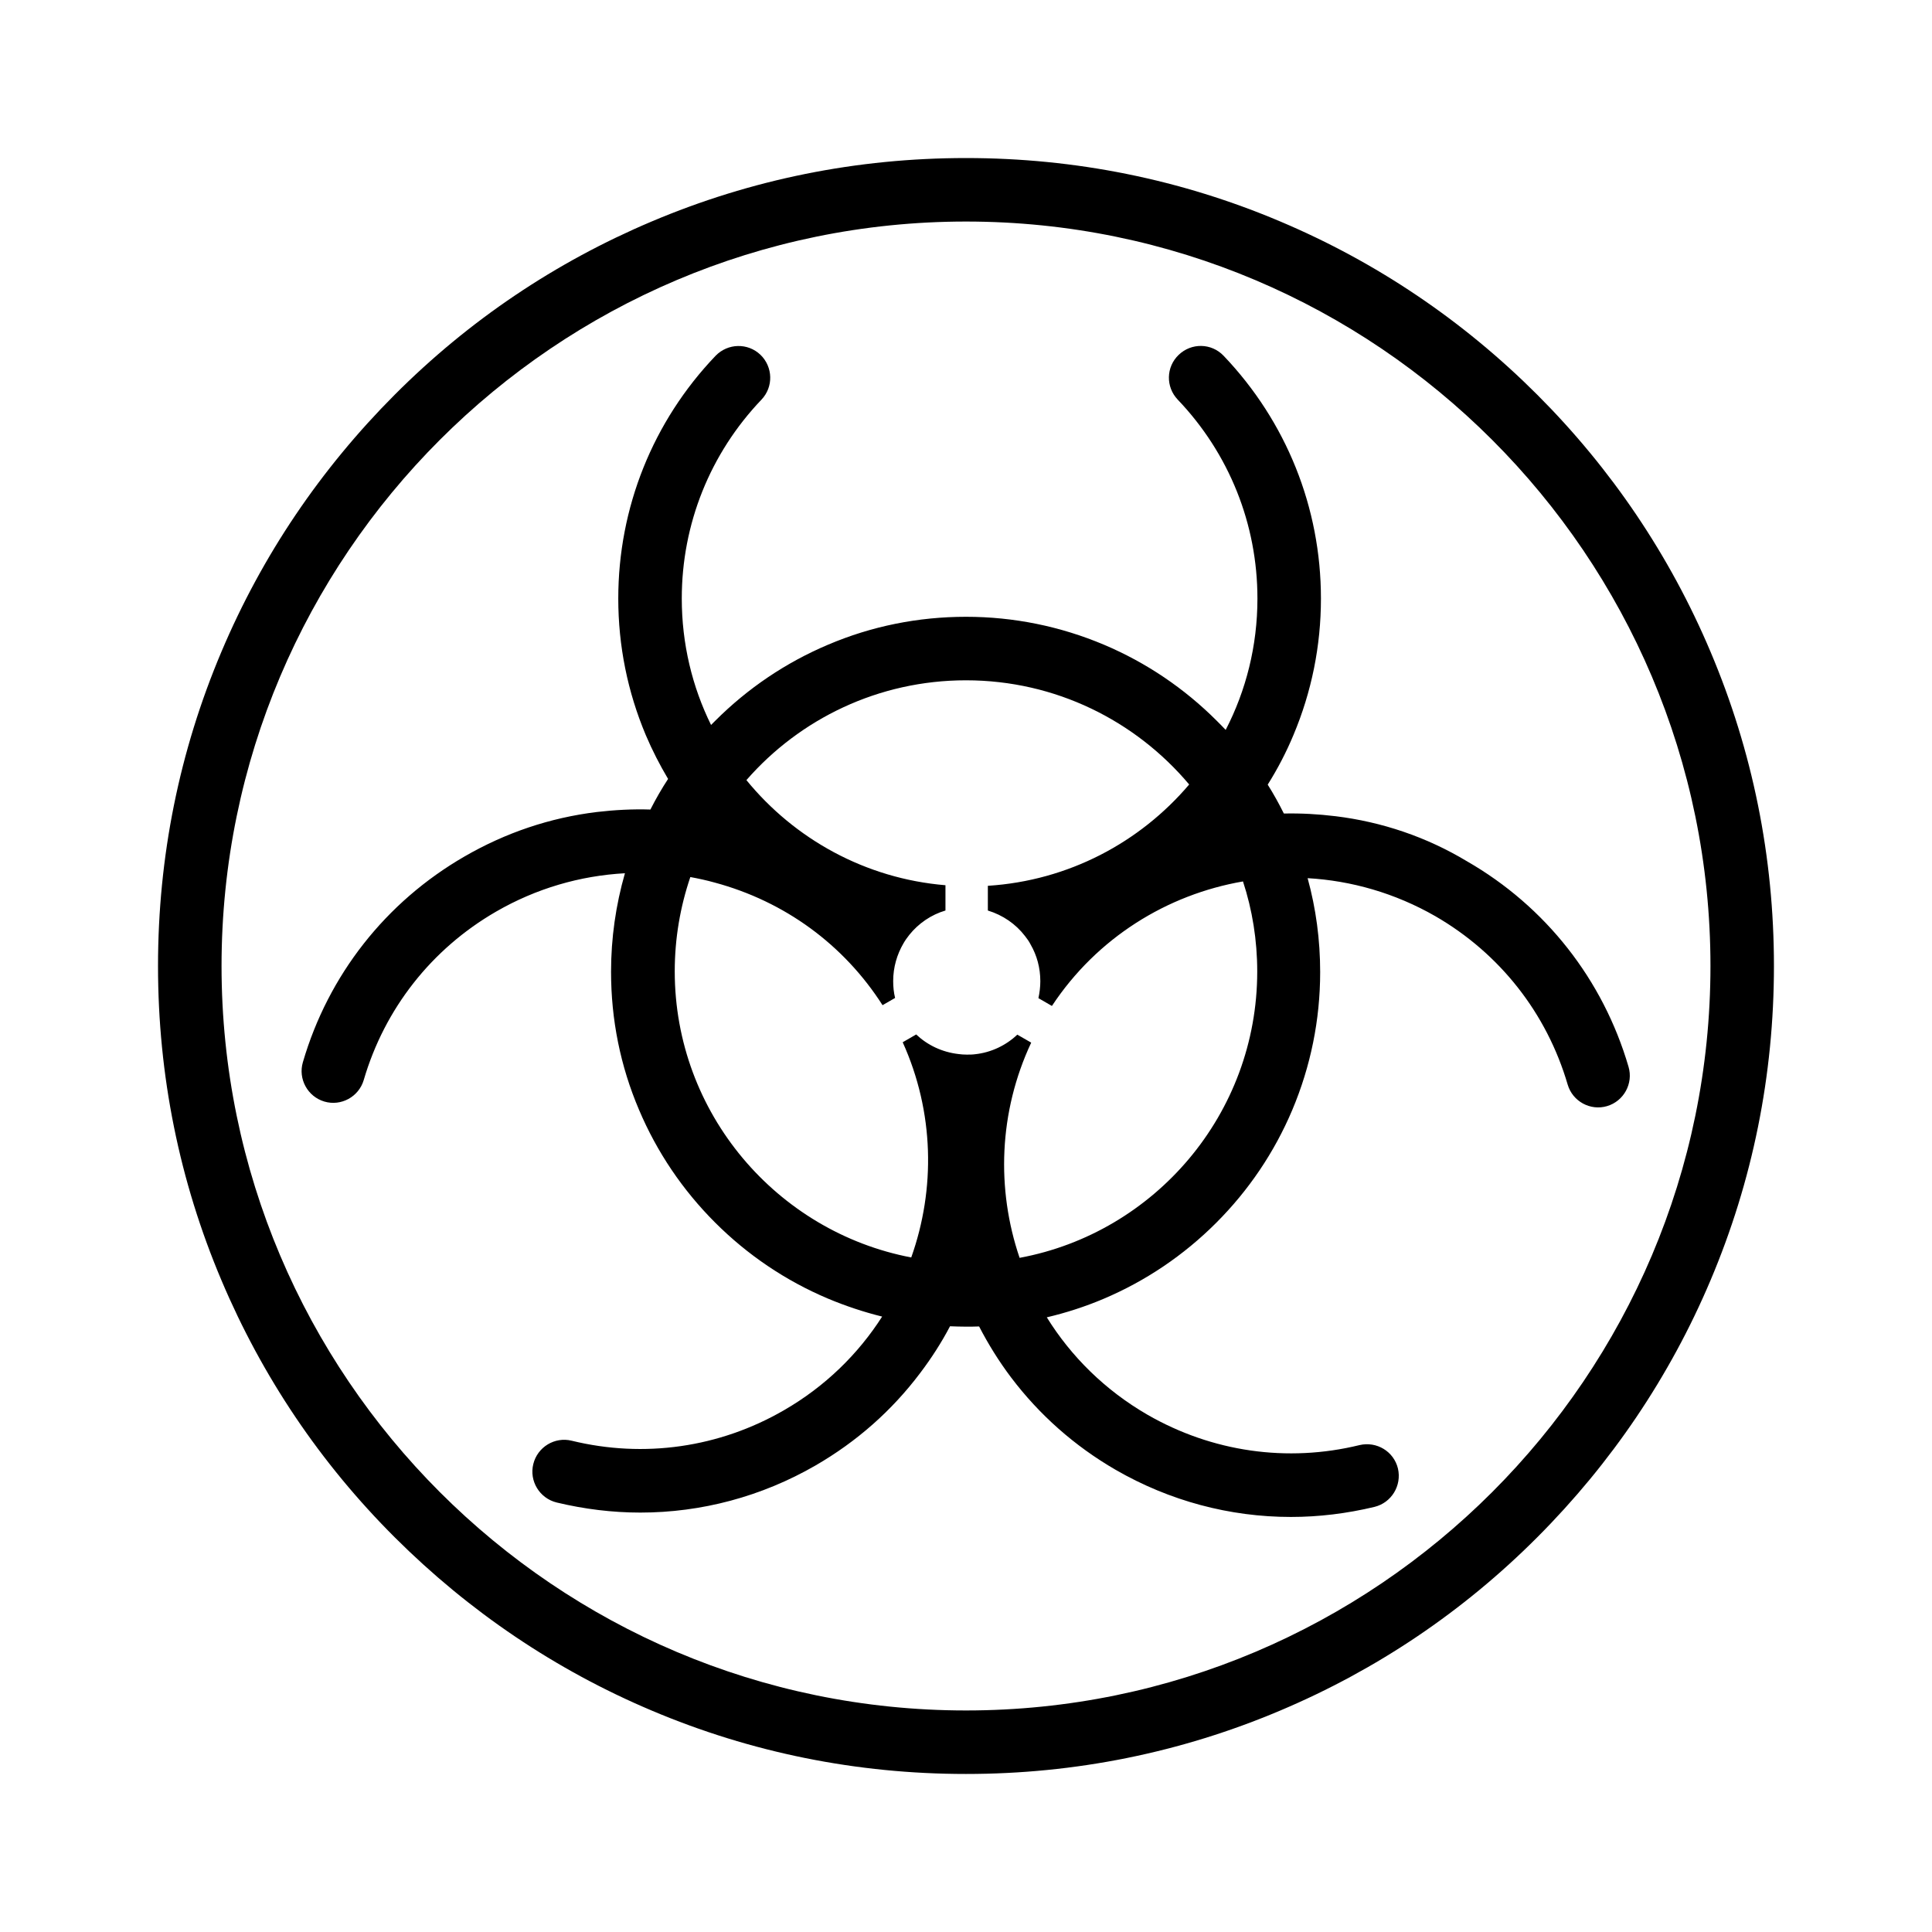
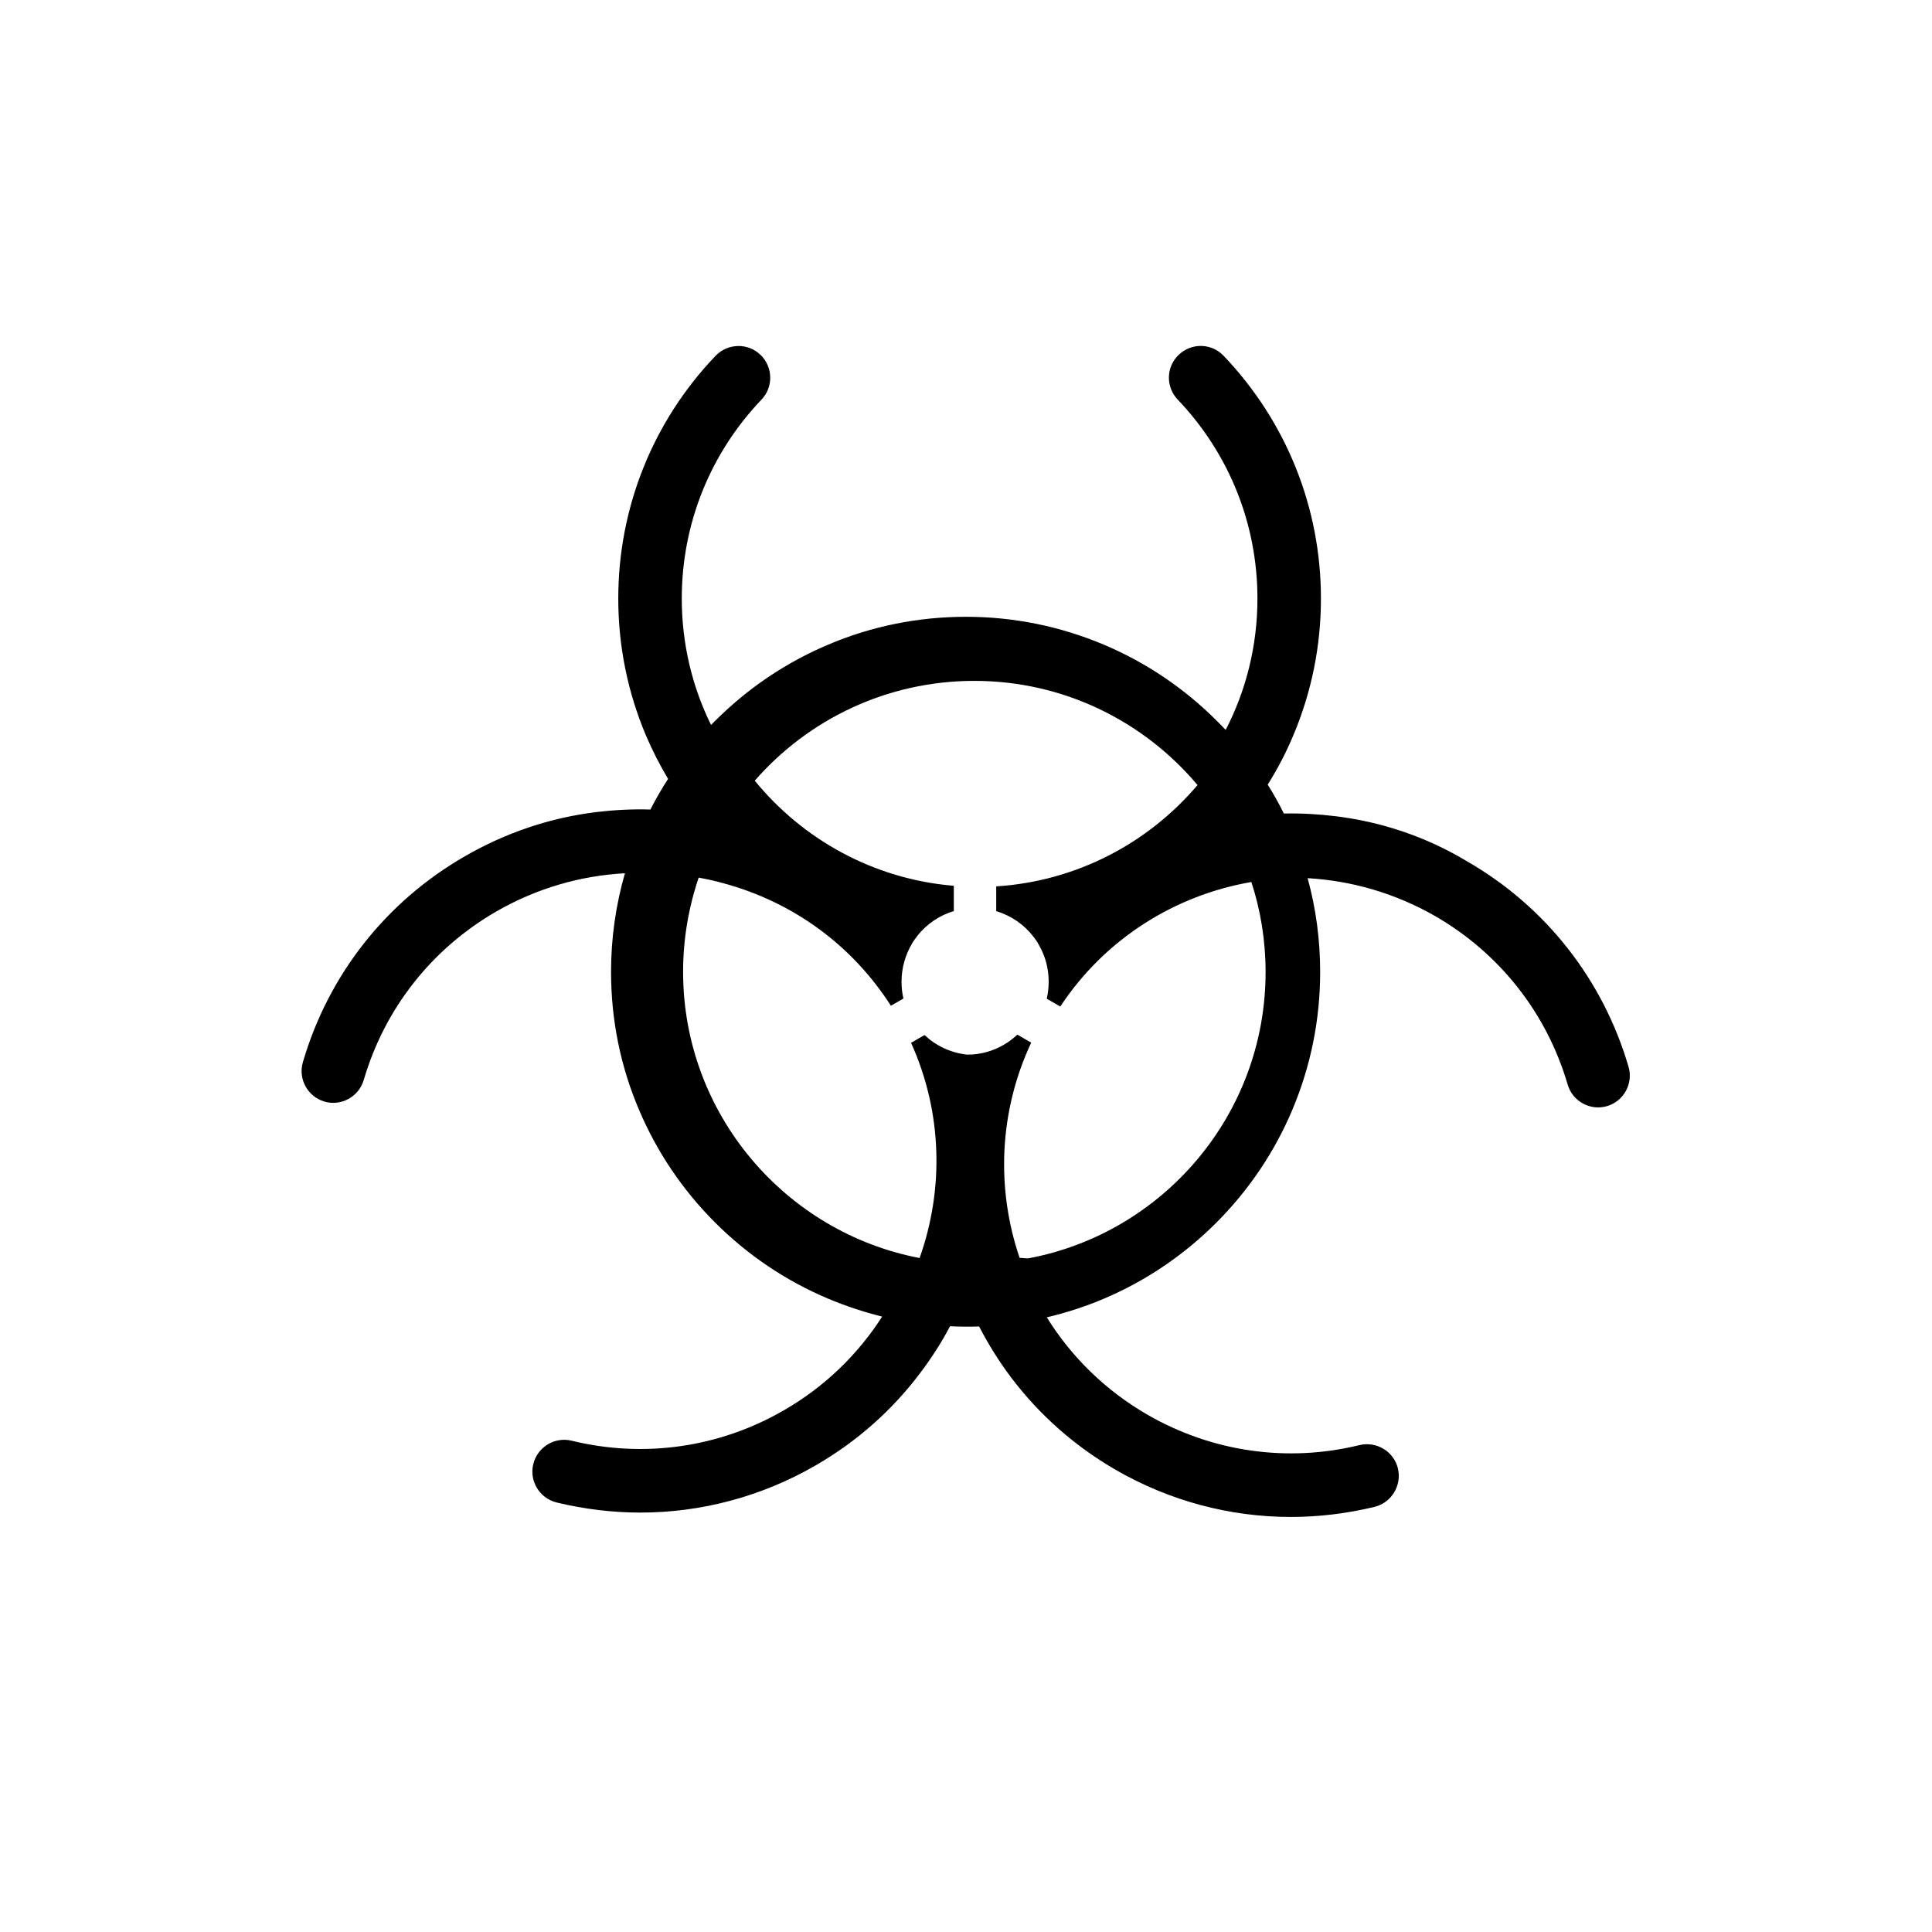
<svg xmlns="http://www.w3.org/2000/svg" fill="#000000" width="800px" height="800px" version="1.1" viewBox="144 144 512 512">
  <g>
-     <path d="m497.89 360.3c-4.535-0.555-9.117-0.805-13.652-0.707-1.309-2.621-2.719-5.188-4.281-7.656 2.621-4.18 4.887-8.516 6.801-13.098 4.836-11.488 7.305-23.68 7.305-36.223 0-24.082-9.168-46.906-25.797-64.336-3.223-3.375-8.516-3.477-11.891-0.25-3.375 3.223-3.477 8.516-0.25 11.891 13.602 14.258 21.109 32.949 21.109 52.699 0 12.543-3.023 24.383-8.414 34.812-0.754-0.805-1.562-1.613-2.367-2.418-8.613-8.613-18.691-15.418-29.875-20.152-11.586-4.887-23.93-7.406-36.578-7.406-12.645 0-24.988 2.469-36.578 7.406-11.184 4.734-21.262 11.539-29.875 20.152-0.352 0.352-0.754 0.754-1.109 1.109-4.988-10.125-7.758-21.512-7.758-33.504 0-19.75 7.508-38.441 21.109-52.699 3.223-3.375 3.074-8.664-0.25-11.891-3.375-3.223-8.664-3.074-11.891 0.25-16.625 17.383-25.797 40.254-25.797 64.336 0 12.543 2.469 24.738 7.305 36.223 1.715 4.031 3.68 7.859 5.894 11.586-1.715 2.621-3.273 5.34-4.684 8.113-4.734-0.152-9.473 0.102-14.207 0.656-12.395 1.512-24.184 5.492-35.066 11.789-20.859 12.043-36.074 31.387-42.824 54.512-1.309 4.434 1.258 9.117 5.691 10.43 4.434 1.309 9.117-1.258 10.43-5.691 5.543-18.941 17.984-34.762 35.066-44.637 10.629-6.144 22.27-9.523 34.16-10.176-2.418 8.414-3.68 17.18-3.68 26.098 0 12.695 2.469 24.988 7.406 36.578 4.734 11.184 11.539 21.262 20.152 29.875 8.613 8.613 18.691 15.418 29.875 20.152 4.684 1.965 9.523 3.578 14.41 4.785-6.348 9.926-15.113 18.539-26.047 24.836-17.078 9.875-37.031 12.746-56.227 8.062-4.484-1.109-9.07 1.664-10.176 6.195-1.109 4.484 1.664 9.07 6.195 10.176 7.356 1.762 14.762 2.672 22.168 2.672 16.172 0 32.145-4.231 46.453-12.496 10.883-6.297 20.203-14.508 27.711-24.484 2.973-3.93 5.644-8.062 7.91-12.395 1.359 0.051 2.769 0.102 4.133 0.102 1.211 0 2.418 0 3.578-0.051 2.418 4.684 5.238 9.219 8.465 13.504 7.508 9.926 16.828 18.188 27.711 24.484 14.309 8.262 30.277 12.496 46.453 12.496 7.406 0 14.812-0.906 22.168-2.672 4.484-1.109 7.254-5.644 6.195-10.176-1.109-4.535-5.644-7.254-10.176-6.195-19.145 4.684-39.094 1.812-56.227-8.062-11.234-6.5-20.254-15.469-26.652-25.797 5.141-1.211 10.125-2.82 15.012-4.887 11.184-4.734 21.262-11.539 29.875-20.152 8.613-8.613 15.418-18.691 20.152-29.875 4.887-11.586 7.406-23.93 7.406-36.578 0-8.516-1.109-16.828-3.324-24.887 11.539 0.656 23.125 3.93 33.855 10.078 17.078 9.875 29.523 25.695 35.066 44.637 1.309 4.434 5.996 7.004 10.43 5.691 4.434-1.309 7.004-5.996 5.691-10.43-6.75-23.074-21.965-42.473-42.824-54.461-10.738-6.453-22.527-10.434-34.867-11.945zm-83.684 117.04c-6.195-18.188-5.543-38.641 3.074-57.031l-3.68-2.117c-2.973 2.82-6.902 4.734-11.184 5.188-0.707 0.102-1.461 0.102-2.215 0.102s-1.512-0.051-2.215-0.152c-4.332-0.504-8.211-2.367-11.184-5.188l-3.578 2.066c8.363 18.488 8.715 38.895 2.266 57.031-35.621-6.801-62.676-38.238-62.676-75.824 0-8.715 1.461-17.129 4.133-24.988 2.168 0.402 4.281 0.855 6.449 1.461 18.539 4.988 34.207 16.426 44.488 32.496l3.324-1.914c-0.352-1.461-0.504-2.922-0.504-4.484 0-3.629 1.008-7.055 2.719-9.977 0.453-0.805 1.008-1.562 1.562-2.266 2.418-3.023 5.793-5.34 9.574-6.449v-6.699c-21.211-1.762-40.004-12.242-52.75-27.859 14.152-16.223 35.012-26.449 58.188-26.449 23.73 0 44.941 10.73 59.148 27.609-13.047 15.367-31.992 25.492-53.352 26.852v6.551c3.981 1.211 7.406 3.578 9.875 6.801 0.555 0.707 1.059 1.41 1.461 2.215 1.664 2.871 2.57 6.195 2.57 9.723 0 1.562-0.203 3.074-0.504 4.484l3.578 2.066c11.941-18.086 30.531-29.523 50.633-33 2.469 7.508 3.777 15.566 3.777 23.879-0.004 37.738-27.16 69.227-62.98 75.875z" />
-     <path d="m551.39 248.61c-19.648-19.648-42.57-35.117-68.066-45.898-26.398-11.184-54.41-16.828-83.328-16.828s-56.93 5.644-83.332 16.828c-25.492 10.781-48.418 26.199-68.066 45.898-19.648 19.699-35.117 42.57-45.898 68.066-11.18 26.395-16.824 54.406-16.824 83.328 0 28.918 5.644 56.93 16.828 83.332 10.781 25.492 26.199 48.418 45.898 68.066 19.699 19.648 42.57 35.117 68.066 45.898 26.395 11.18 54.406 16.82 83.328 16.82 28.918 0 56.93-5.644 83.332-16.828 25.492-10.781 48.418-26.199 68.066-45.898 19.648-19.699 35.117-42.57 45.898-68.066 11.18-26.395 16.82-54.406 16.82-83.324s-5.644-56.93-16.828-83.332c-10.781-25.492-26.246-48.414-45.895-68.062zm-151.39 348.68c-108.77 0-197.29-88.52-197.29-197.29 0-108.77 88.52-197.29 197.29-197.29 108.77 0 197.29 88.52 197.29 197.29 0 108.77-88.52 197.29-197.29 197.29z" />
+     <path d="m497.89 360.3c-4.535-0.555-9.117-0.805-13.652-0.707-1.309-2.621-2.719-5.188-4.281-7.656 2.621-4.18 4.887-8.516 6.801-13.098 4.836-11.488 7.305-23.68 7.305-36.223 0-24.082-9.168-46.906-25.797-64.336-3.223-3.375-8.516-3.477-11.891-0.25-3.375 3.223-3.477 8.516-0.25 11.891 13.602 14.258 21.109 32.949 21.109 52.699 0 12.543-3.023 24.383-8.414 34.812-0.754-0.805-1.562-1.613-2.367-2.418-8.613-8.613-18.691-15.418-29.875-20.152-11.586-4.887-23.93-7.406-36.578-7.406-12.645 0-24.988 2.469-36.578 7.406-11.184 4.734-21.262 11.539-29.875 20.152-0.352 0.352-0.754 0.754-1.109 1.109-4.988-10.125-7.758-21.512-7.758-33.504 0-19.75 7.508-38.441 21.109-52.699 3.223-3.375 3.074-8.664-0.25-11.891-3.375-3.223-8.664-3.074-11.891 0.25-16.625 17.383-25.797 40.254-25.797 64.336 0 12.543 2.469 24.738 7.305 36.223 1.715 4.031 3.68 7.859 5.894 11.586-1.715 2.621-3.273 5.34-4.684 8.113-4.734-0.152-9.473 0.102-14.207 0.656-12.395 1.512-24.184 5.492-35.066 11.789-20.859 12.043-36.074 31.387-42.824 54.512-1.309 4.434 1.258 9.117 5.691 10.43 4.434 1.309 9.117-1.258 10.43-5.691 5.543-18.941 17.984-34.762 35.066-44.637 10.629-6.144 22.27-9.523 34.16-10.176-2.418 8.414-3.68 17.18-3.68 26.098 0 12.695 2.469 24.988 7.406 36.578 4.734 11.184 11.539 21.262 20.152 29.875 8.613 8.613 18.691 15.418 29.875 20.152 4.684 1.965 9.523 3.578 14.41 4.785-6.348 9.926-15.113 18.539-26.047 24.836-17.078 9.875-37.031 12.746-56.227 8.062-4.484-1.109-9.07 1.664-10.176 6.195-1.109 4.484 1.664 9.07 6.195 10.176 7.356 1.762 14.762 2.672 22.168 2.672 16.172 0 32.145-4.231 46.453-12.496 10.883-6.297 20.203-14.508 27.711-24.484 2.973-3.93 5.644-8.062 7.91-12.395 1.359 0.051 2.769 0.102 4.133 0.102 1.211 0 2.418 0 3.578-0.051 2.418 4.684 5.238 9.219 8.465 13.504 7.508 9.926 16.828 18.188 27.711 24.484 14.309 8.262 30.277 12.496 46.453 12.496 7.406 0 14.812-0.906 22.168-2.672 4.484-1.109 7.254-5.644 6.195-10.176-1.109-4.535-5.644-7.254-10.176-6.195-19.145 4.684-39.094 1.812-56.227-8.062-11.234-6.5-20.254-15.469-26.652-25.797 5.141-1.211 10.125-2.82 15.012-4.887 11.184-4.734 21.262-11.539 29.875-20.152 8.613-8.613 15.418-18.691 20.152-29.875 4.887-11.586 7.406-23.93 7.406-36.578 0-8.516-1.109-16.828-3.324-24.887 11.539 0.656 23.125 3.93 33.855 10.078 17.078 9.875 29.523 25.695 35.066 44.637 1.309 4.434 5.996 7.004 10.43 5.691 4.434-1.309 7.004-5.996 5.691-10.43-6.75-23.074-21.965-42.473-42.824-54.461-10.738-6.453-22.527-10.434-34.867-11.945zm-83.684 117.04c-6.195-18.188-5.543-38.641 3.074-57.031l-3.68-2.117c-2.973 2.82-6.902 4.734-11.184 5.188-0.707 0.102-1.461 0.102-2.215 0.102c-4.332-0.504-8.211-2.367-11.184-5.188l-3.578 2.066c8.363 18.488 8.715 38.895 2.266 57.031-35.621-6.801-62.676-38.238-62.676-75.824 0-8.715 1.461-17.129 4.133-24.988 2.168 0.402 4.281 0.855 6.449 1.461 18.539 4.988 34.207 16.426 44.488 32.496l3.324-1.914c-0.352-1.461-0.504-2.922-0.504-4.484 0-3.629 1.008-7.055 2.719-9.977 0.453-0.805 1.008-1.562 1.562-2.266 2.418-3.023 5.793-5.34 9.574-6.449v-6.699c-21.211-1.762-40.004-12.242-52.75-27.859 14.152-16.223 35.012-26.449 58.188-26.449 23.73 0 44.941 10.73 59.148 27.609-13.047 15.367-31.992 25.492-53.352 26.852v6.551c3.981 1.211 7.406 3.578 9.875 6.801 0.555 0.707 1.059 1.41 1.461 2.215 1.664 2.871 2.57 6.195 2.57 9.723 0 1.562-0.203 3.074-0.504 4.484l3.578 2.066c11.941-18.086 30.531-29.523 50.633-33 2.469 7.508 3.777 15.566 3.777 23.879-0.004 37.738-27.16 69.227-62.98 75.875z" />
  </g>
</svg>